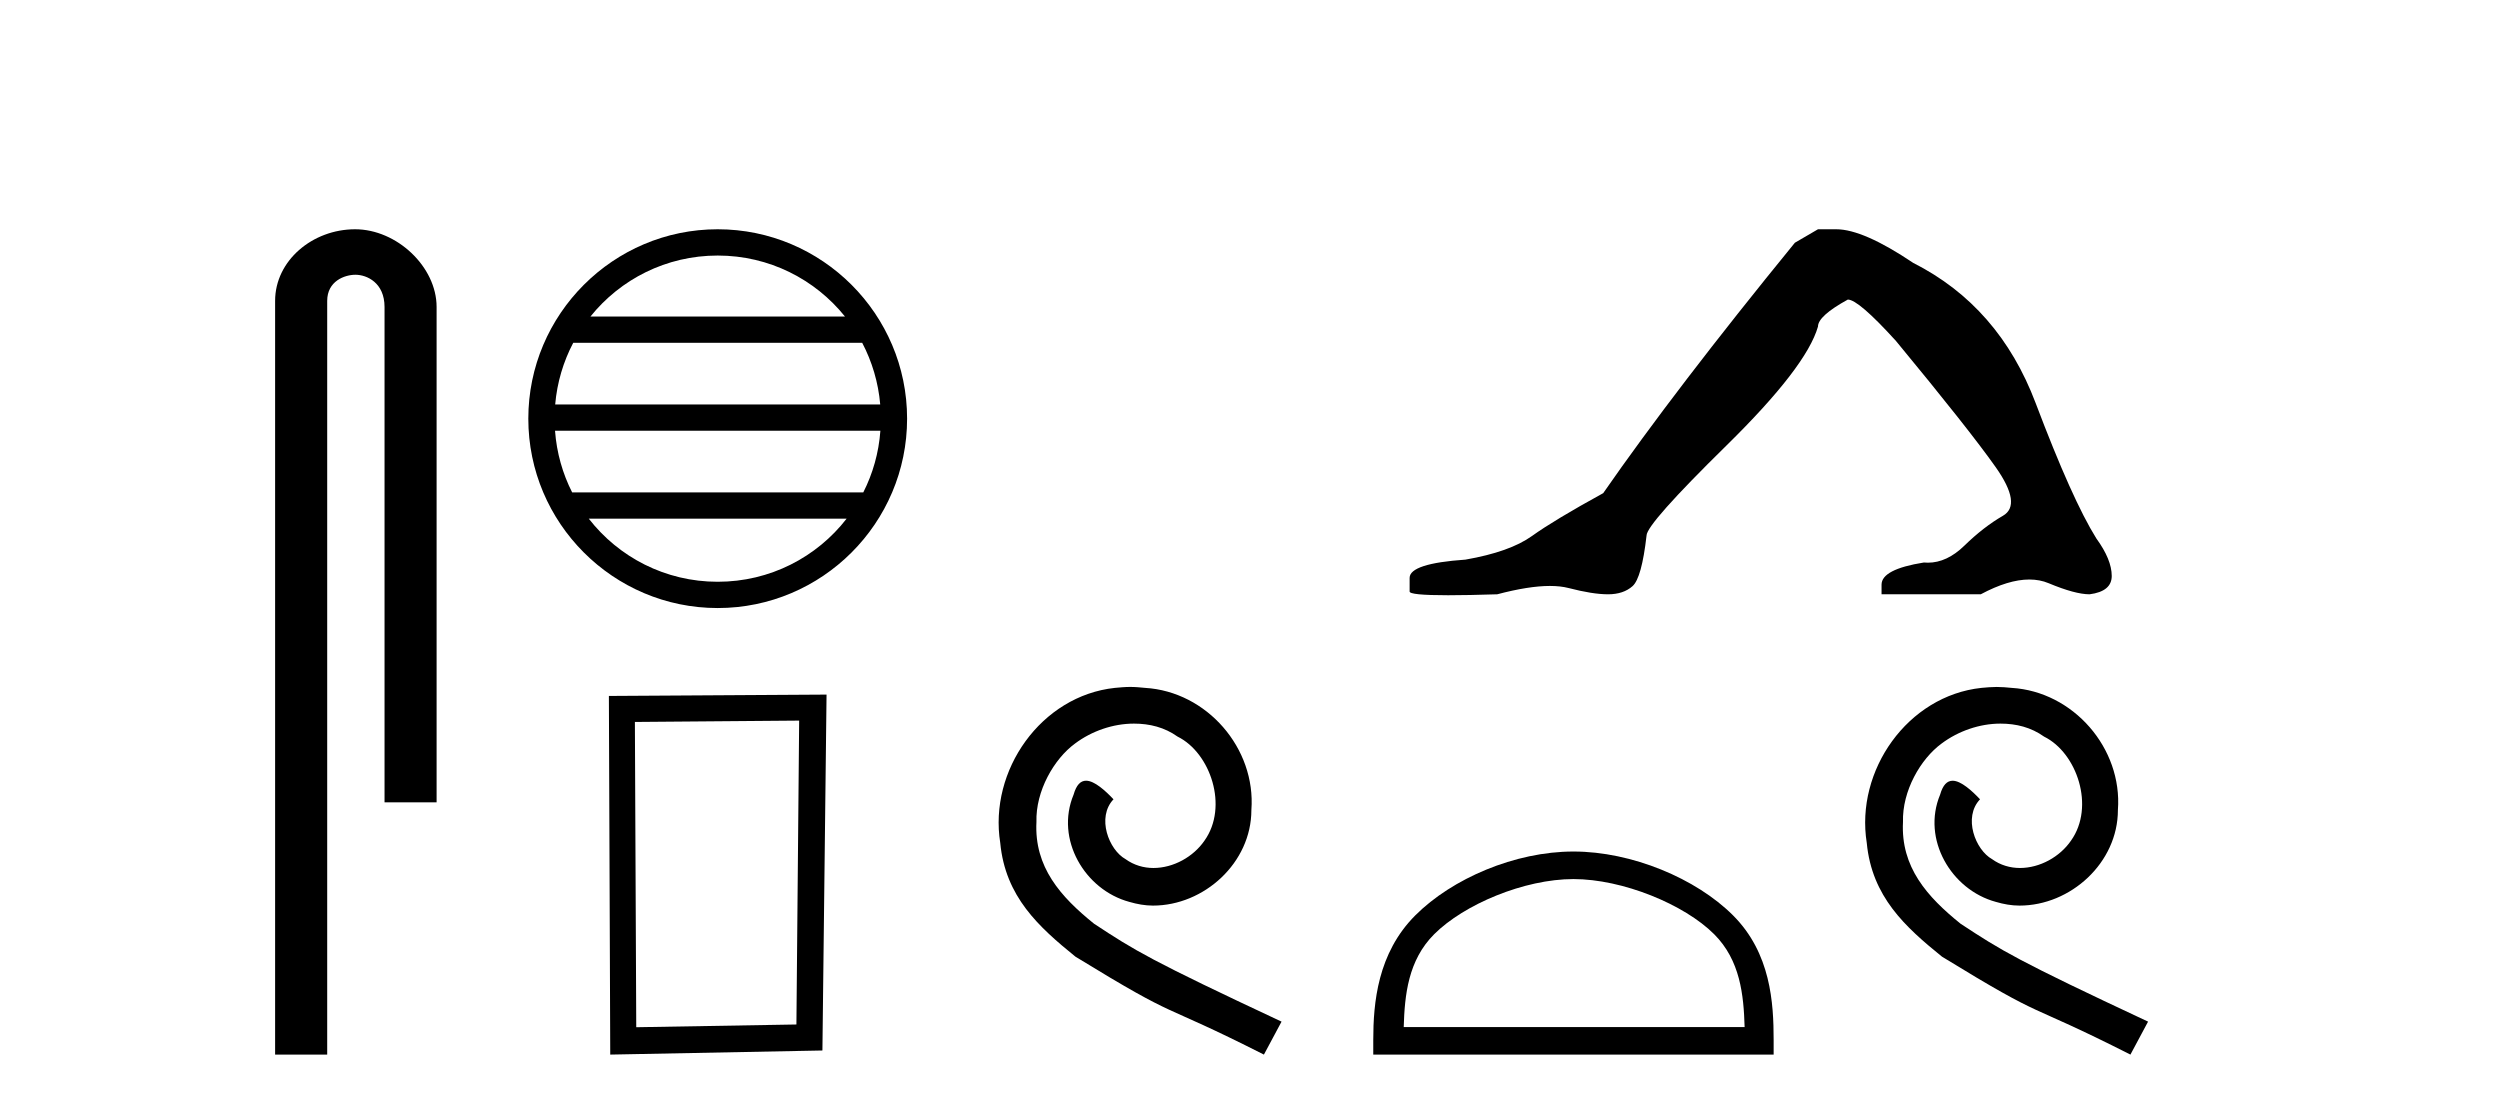
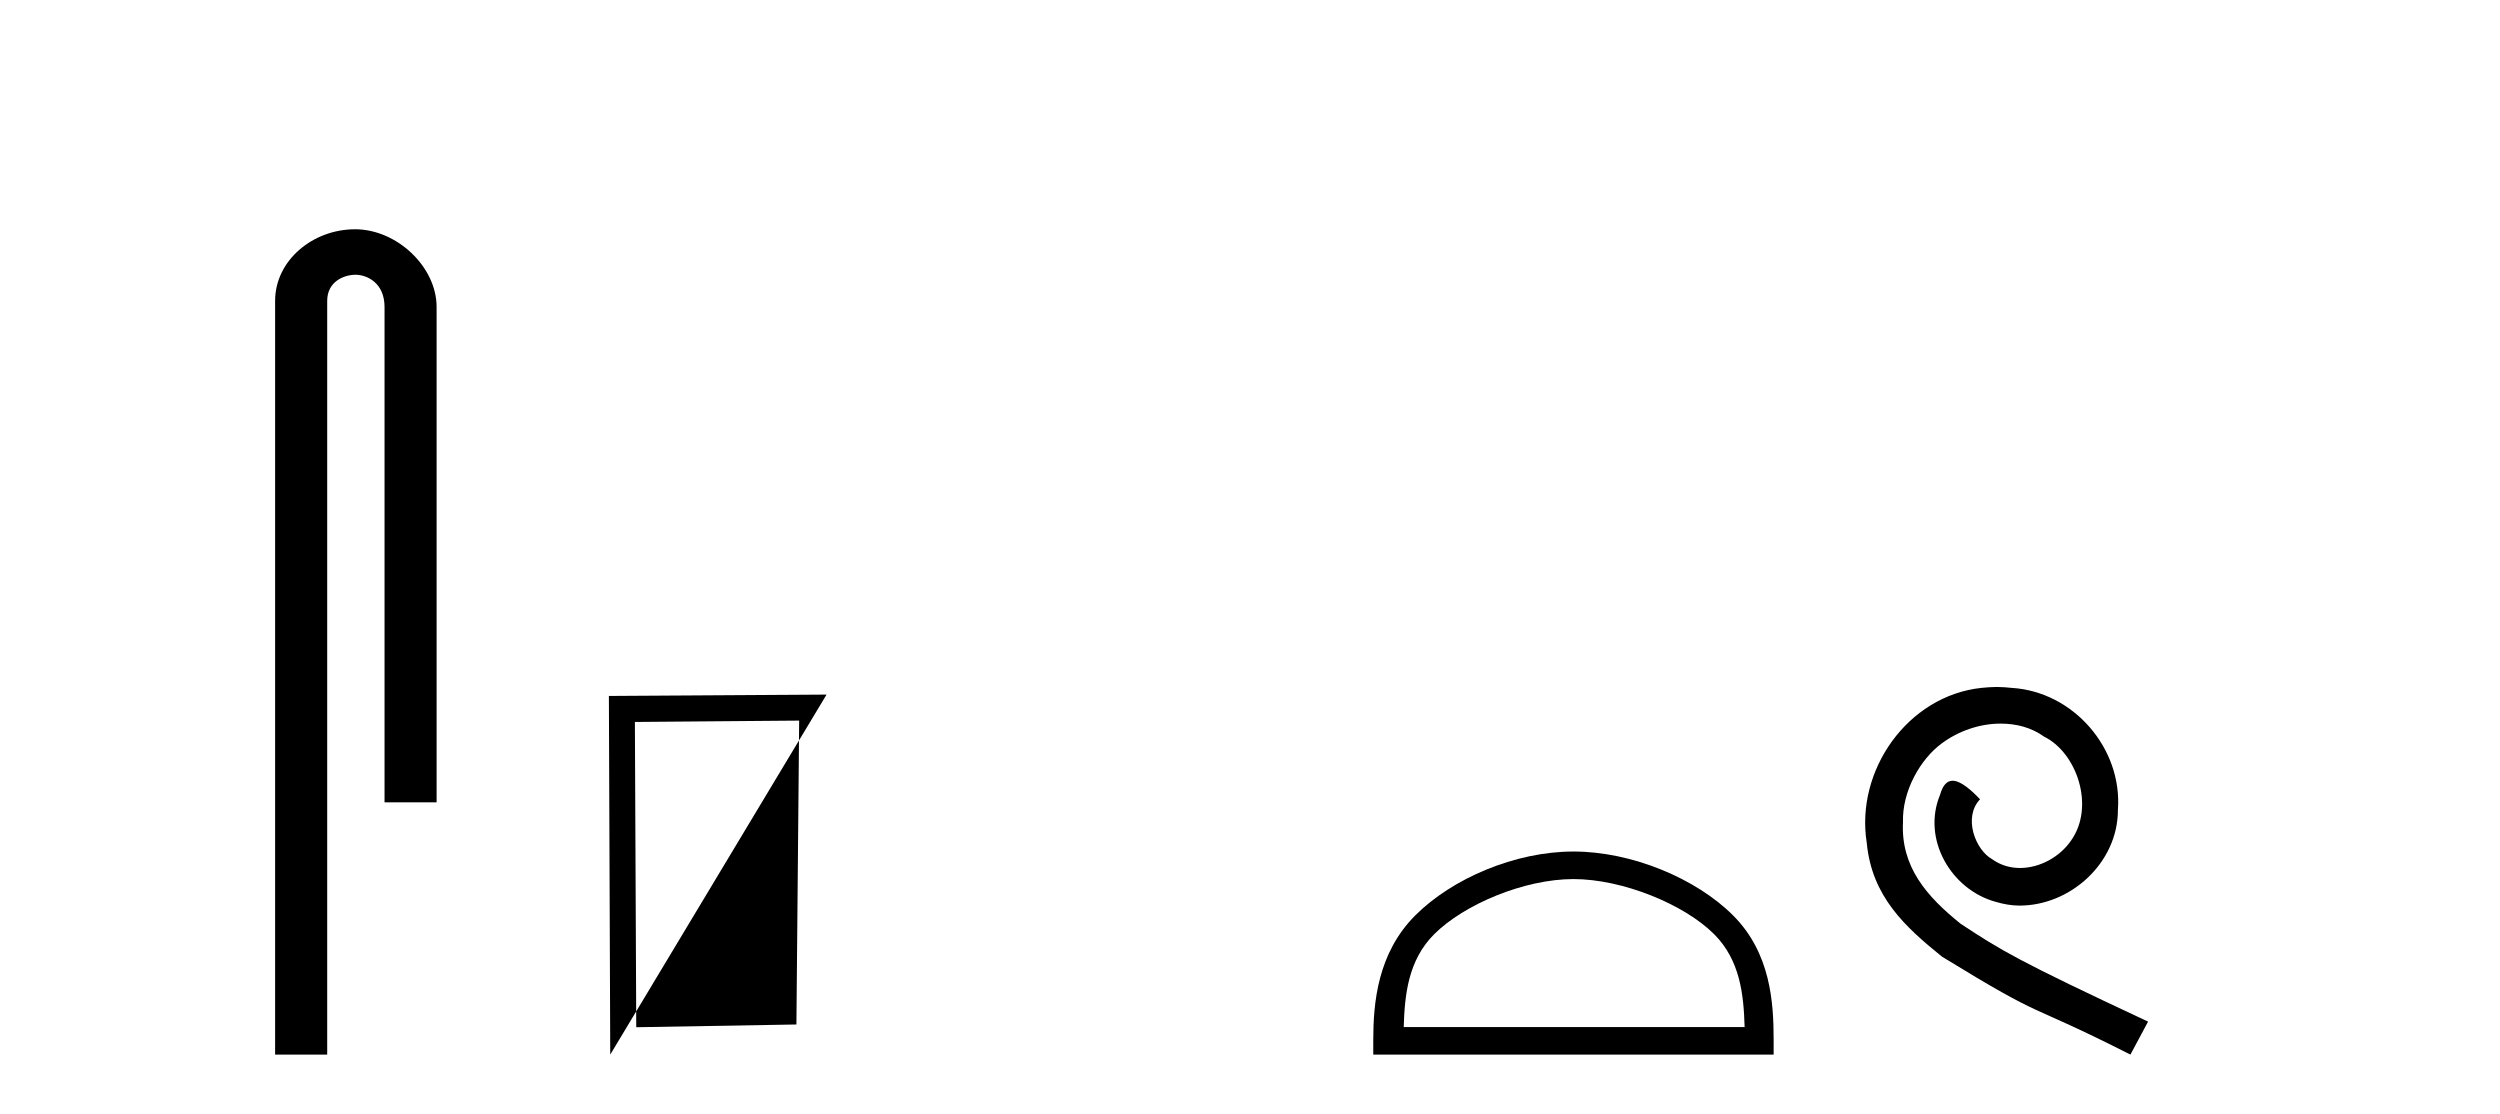
<svg xmlns="http://www.w3.org/2000/svg" width="92.0" height="41.0">
  <path d="M 13.069 8.437 C 11.5 8.437 10.124 9.591 10.124 11.072 L 10.124 38.809 L 12.041 38.809 L 12.041 11.072 C 12.041 10.346 12.68 10.111 13.081 10.111 C 13.502 10.111 14.151 10.406 14.151 11.296 L 14.151 29.526 L 16.067 29.526 L 16.067 11.296 C 16.067 9.813 14.598 8.437 13.069 8.437 Z" style="fill:#000000;stroke:none" />
-   <path d="M 26.411 9.404 C 28.307 9.404 29.995 10.279 31.095 11.648 L 21.729 11.648 C 22.828 10.279 24.516 9.404 26.411 9.404 ZM 31.729 12.615 C 32.09 13.303 32.322 14.071 32.392 14.884 L 20.431 14.884 C 20.501 14.071 20.733 13.303 21.095 12.615 ZM 32.398 15.852 C 32.339 16.664 32.119 17.431 31.769 18.12 L 21.055 18.12 C 20.705 17.431 20.485 16.664 20.425 15.852 ZM 31.155 19.088 C 30.058 20.501 28.342 21.409 26.411 21.409 C 24.481 21.409 22.766 20.501 21.668 19.088 ZM 26.411 8.437 C 22.569 8.437 19.442 11.565 19.442 15.407 C 19.442 19.249 22.569 22.376 26.411 22.376 C 30.254 22.376 33.381 19.249 33.381 15.407 C 33.381 11.565 30.254 8.437 26.411 8.437 Z" style="fill:#000000;stroke:none" />
-   <path d="M 29.409 26.518 L 29.308 37.701 L 23.414 37.802 L 23.364 26.568 L 29.409 26.518 ZM 30.417 25.561 L 22.407 25.611 L 22.457 38.809 L 30.265 38.658 L 30.417 25.561 Z" style="fill:#000000;stroke:none" />
-   <path d="M 41.592 25.279 C 41.404 25.279 41.216 25.297 41.029 25.314 C 38.312 25.604 36.382 28.354 36.809 31.019 C 36.997 33.001 38.227 34.111 39.576 35.205 C 43.591 37.665 42.463 36.759 46.512 38.809 L 47.161 37.596 C 42.344 35.341 41.763 34.983 40.26 33.992 C 39.03 33.001 38.056 31.908 38.141 30.251 C 38.107 29.106 38.791 27.927 39.559 27.364 C 40.174 26.902 40.96 26.629 41.729 26.629 C 42.31 26.629 42.856 26.766 43.335 27.107 C 44.548 27.705 45.214 29.687 44.326 30.934 C 43.916 31.532 43.181 31.942 42.446 31.942 C 42.088 31.942 41.729 31.839 41.421 31.617 C 40.806 31.276 40.345 30.08 40.977 29.414 C 40.687 29.106 40.277 28.73 39.969 28.73 C 39.764 28.73 39.611 28.884 39.508 29.243 C 38.825 30.883 39.918 32.745 41.558 33.189 C 41.848 33.274 42.139 33.326 42.429 33.326 C 44.308 33.326 46.051 31.754 46.051 29.807 C 46.222 27.534 44.411 25.45 42.139 25.314 C 41.968 25.297 41.78 25.279 41.592 25.279 Z" style="fill:#000000;stroke:none" />
-   <path d="M 66.902 8.437 L 66.051 8.933 Q 61.656 14.32 58.998 18.148 Q 57.19 19.141 56.375 19.726 Q 55.56 20.31 53.929 20.594 Q 51.874 20.736 51.874 21.267 L 51.874 21.303 L 51.874 21.764 Q 51.85 21.905 53.291 21.905 Q 54.012 21.905 55.099 21.87 Q 56.257 21.563 57.036 21.563 Q 57.426 21.563 57.722 21.639 Q 58.608 21.87 59.175 21.87 Q 59.742 21.87 60.079 21.569 Q 60.415 21.267 60.593 19.708 Q 60.593 19.283 63.534 16.394 Q 66.476 13.505 66.902 12.017 Q 66.902 11.627 68 11.024 Q 68.39 11.024 69.772 12.548 Q 72.466 15.809 73.441 17.191 Q 74.416 18.574 73.707 18.981 Q 72.998 19.389 72.289 20.08 Q 71.646 20.707 70.945 20.707 Q 70.873 20.707 70.8 20.7 Q 69.241 20.948 69.241 21.515 L 69.241 21.87 L 72.892 21.87 Q 73.908 21.326 74.679 21.326 Q 75.065 21.326 75.39 21.462 Q 76.365 21.87 76.897 21.87 Q 77.712 21.764 77.712 21.196 Q 77.712 20.594 77.145 19.814 Q 76.259 18.396 74.912 14.834 Q 73.565 11.272 70.41 9.677 Q 68.567 8.437 67.575 8.437 Z" style="fill:#000000;stroke:none" />
+   <path d="M 29.409 26.518 L 29.308 37.701 L 23.414 37.802 L 23.364 26.568 L 29.409 26.518 ZM 30.417 25.561 L 22.407 25.611 L 22.457 38.809 L 30.417 25.561 Z" style="fill:#000000;stroke:none" />
  <path d="M 57.903 32.35 C 59.715 32.35 61.983 33.281 63.081 34.379 C 64.041 35.339 64.167 36.612 64.202 37.795 L 51.657 37.795 C 51.692 36.612 51.818 35.339 52.778 34.379 C 53.876 33.281 56.091 32.35 57.903 32.35 ZM 57.903 31.336 C 55.753 31.336 53.44 32.329 52.084 33.685 C 50.694 35.075 50.536 36.906 50.536 38.275 L 50.536 38.809 L 65.27 38.809 L 65.27 38.275 C 65.27 36.906 65.166 35.075 63.775 33.685 C 62.419 32.329 60.053 31.336 57.903 31.336 Z" style="fill:#000000;stroke:none" />
  <path d="M 73.48 25.28 C 73.292 25.28 73.105 25.297 72.917 25.314 C 70.201 25.604 68.27 28.355 68.697 31.02 C 68.885 33.001 70.115 34.112 71.465 35.205 C 75.479 37.665 74.352 36.759 78.4 38.809 L 79.049 37.596 C 74.232 35.342 73.651 34.983 72.148 33.992 C 70.918 33.001 69.944 31.908 70.03 30.251 C 69.996 29.106 70.679 27.928 71.448 27.364 C 72.063 26.903 72.848 26.629 73.617 26.629 C 74.198 26.629 74.744 26.766 75.223 27.108 C 76.436 27.706 77.102 29.687 76.214 30.934 C 75.804 31.532 75.069 31.942 74.334 31.942 C 73.976 31.942 73.617 31.84 73.31 31.618 C 72.695 31.276 72.233 30.08 72.865 29.414 C 72.575 29.106 72.165 28.731 71.858 28.731 C 71.653 28.731 71.499 28.884 71.396 29.243 C 70.713 30.883 71.806 32.745 73.446 33.189 C 73.737 33.275 74.027 33.326 74.317 33.326 C 76.196 33.326 77.939 31.754 77.939 29.807 C 78.11 27.535 76.299 25.451 74.027 25.314 C 73.856 25.297 73.668 25.28 73.48 25.28 Z" style="fill:#000000;stroke:none" />
</svg>